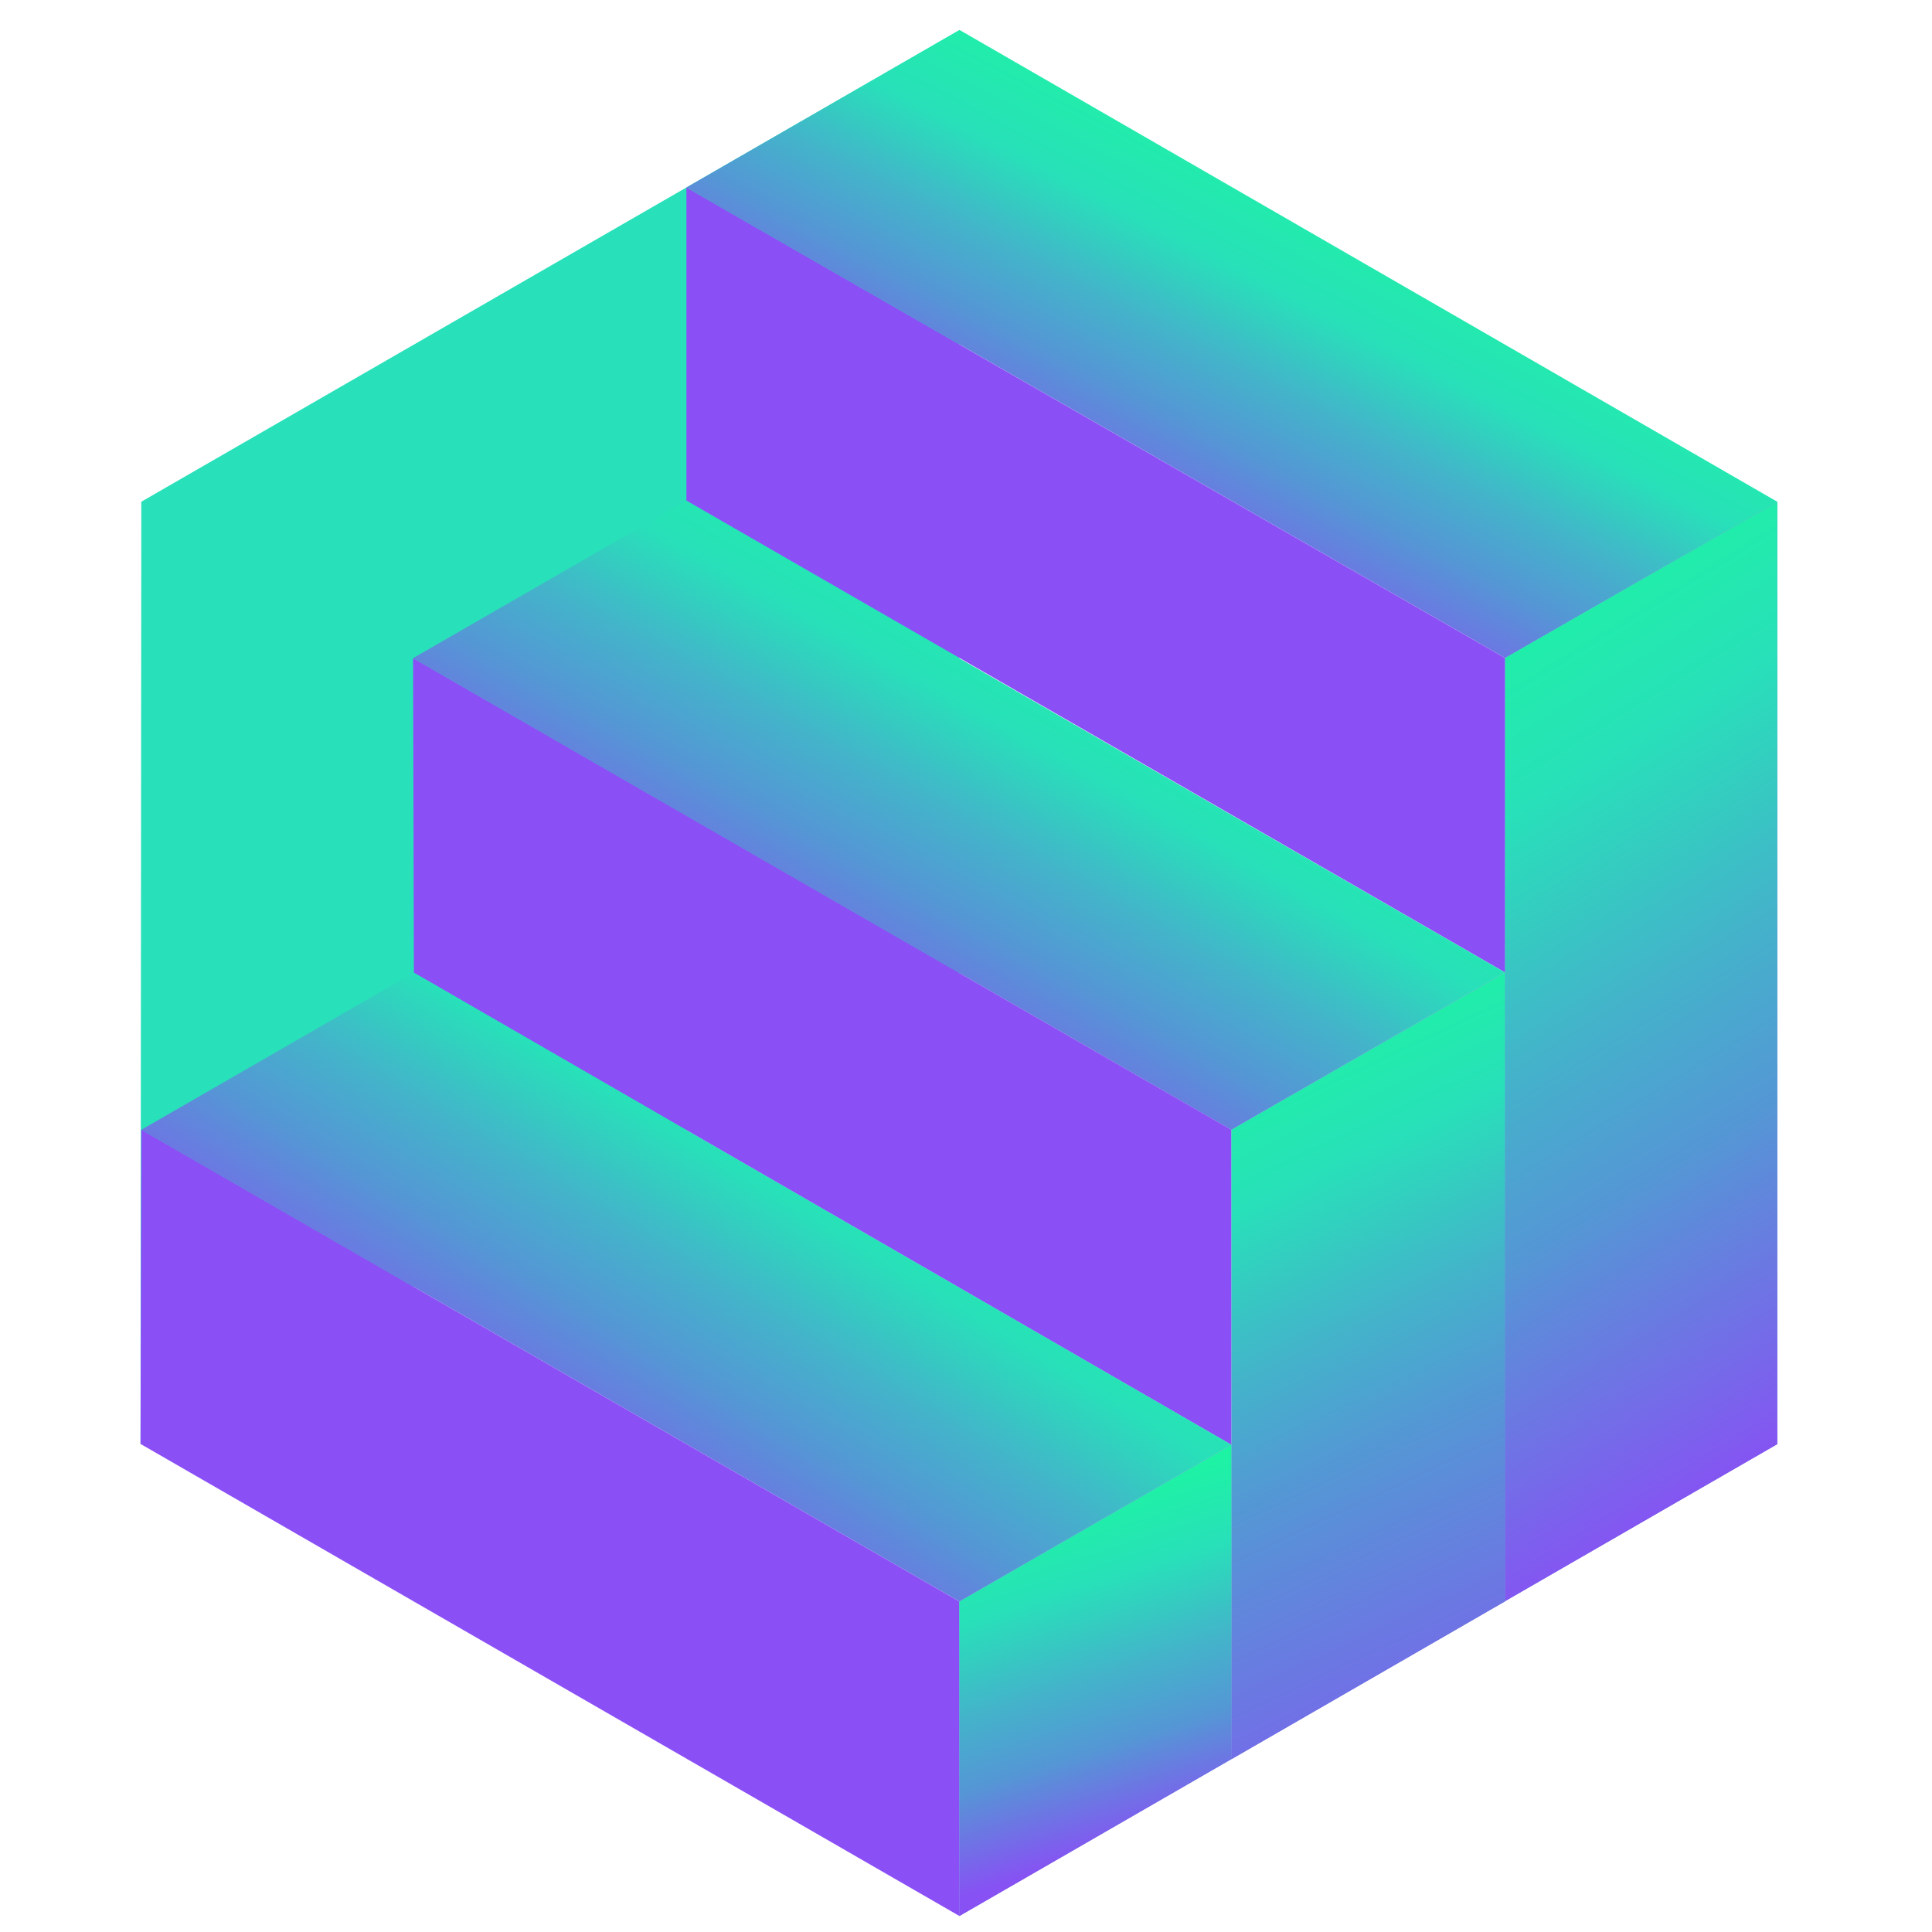
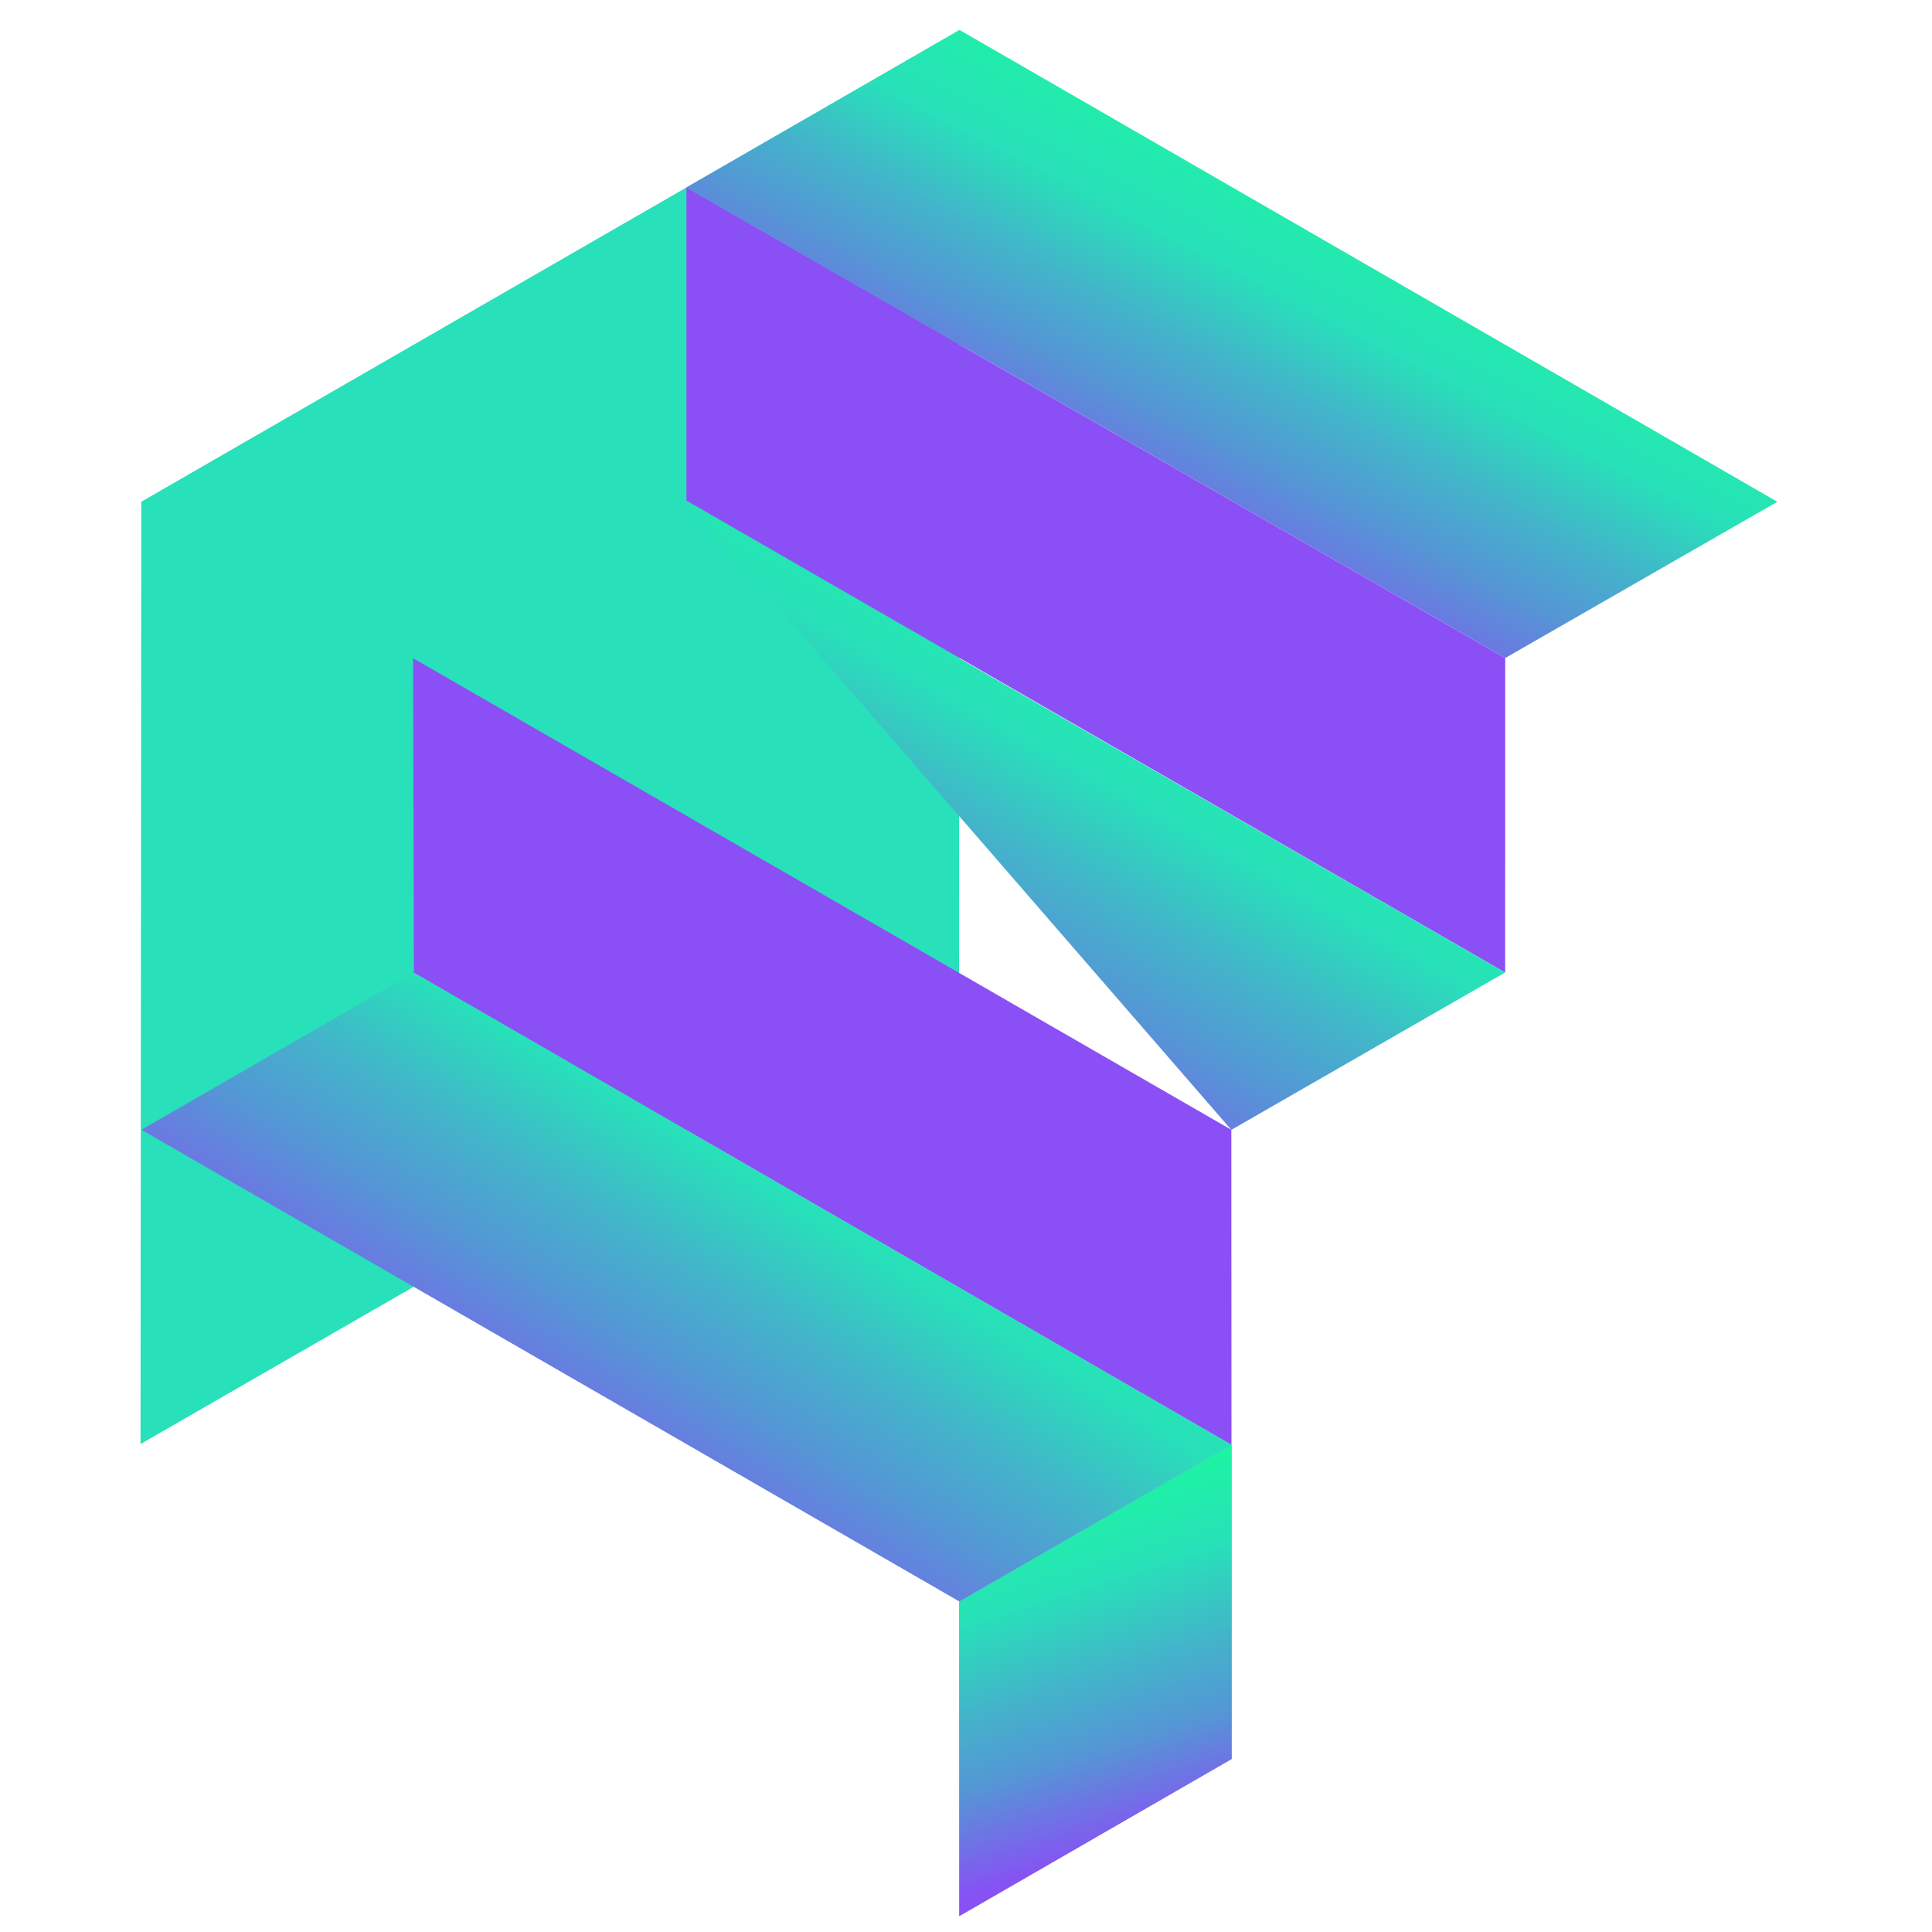
<svg xmlns="http://www.w3.org/2000/svg" width="42" height="42" viewBox="0 0 42 42" fill="none">
  <g id="StepSOL 1" clip-path="url(#clip0_22815_12554)">
    <path id="Vector" d="M3.072 10.907L20.86 0.652L20.85 21.149L3.055 31.392L3.072 10.907Z" fill="#28E0B9" />
    <path id="Vector_2" d="M20.861 0.652L38.638 10.908L32.722 14.305L14.922 4.076L20.861 0.652Z" fill="url(#paint0_linear_22815_12554)" />
    <path id="Vector_3" d="M32.722 14.306L32.721 21.142L14.922 10.881V4.078L32.722 14.306Z" fill="#8B4FF6" />
-     <path id="Vector_4" d="M14.91 10.891L32.72 21.141L26.768 24.562L8.98 14.308L14.91 10.891Z" fill="url(#paint1_linear_22815_12554)" />
+     <path id="Vector_4" d="M14.91 10.891L32.72 21.141L26.768 24.562L14.91 10.891Z" fill="url(#paint1_linear_22815_12554)" />
    <path id="Vector_5" d="M26.768 24.562L26.771 31.412L8.998 21.147L8.98 14.309L26.769 24.561L26.768 24.562Z" fill="#8B4FF6" />
    <path id="Vector_6" d="M8.999 21.145L26.773 31.409L20.858 34.816L3.074 24.56L8.998 21.145L8.999 21.145Z" fill="url(#paint2_linear_22815_12554)" />
-     <path id="Vector_7" d="M20.855 34.815V41.651L3.055 31.39L3.072 24.559L20.855 34.815Z" fill="#8B4FF6" />
-     <path id="Vector_8" d="M32.72 14.303L38.637 10.906V31.394L32.715 34.81L32.72 14.303Z" fill="#6E75E5" />
-     <path id="Vector_9" d="M32.72 14.303L38.637 10.906V31.394L32.715 34.81L32.72 14.303Z" fill="url(#paint3_linear_22815_12554)" />
-     <path id="Vector_10" d="M26.77 24.561L32.721 21.141L32.718 34.812L26.776 38.24L26.77 24.561Z" fill="#6E75E5" />
-     <path id="Vector_11" d="M26.77 24.561L32.721 21.141L32.718 34.812L26.776 38.24L26.77 24.561Z" fill="url(#paint4_linear_22815_12554)" />
    <path id="Vector_12" d="M20.856 34.817L26.771 31.41L26.774 38.239L20.855 41.653V34.816L20.856 34.817Z" fill="#6E75E5" />
    <path id="Vector_13" d="M20.856 34.817L26.771 31.41L26.774 38.239L20.855 41.653V34.816L20.856 34.817Z" fill="url(#paint5_linear_22815_12554)" />
  </g>
  <defs>
    <linearGradient id="paint0_linear_22815_12554" x1="16.866" y1="13.252" x2="24.023" y2="-0.521" gradientUnits="userSpaceOnUse">
      <stop offset="0.08" stop-color="#9945FF" />
      <stop offset="0.3" stop-color="#8752F3" />
      <stop offset="0.5" stop-color="#5497D5" />
      <stop offset="0.6" stop-color="#43B4CA" />
      <stop offset="0.72" stop-color="#28E0B9" />
      <stop offset="0.97" stop-color="#19FB9B" />
    </linearGradient>
    <linearGradient id="paint1_linear_22815_12554" x1="10.984" y1="24.887" x2="19.933" y2="8.845" gradientUnits="userSpaceOnUse">
      <stop offset="0.08" stop-color="#9945FF" />
      <stop offset="0.3" stop-color="#8752F3" />
      <stop offset="0.5" stop-color="#5497D5" />
      <stop offset="0.6" stop-color="#43B4CA" />
      <stop offset="0.72" stop-color="#28E0B9" />
      <stop offset="0.97" stop-color="#19FB9B" />
    </linearGradient>
    <linearGradient id="paint2_linear_22815_12554" x1="5.075" y1="35.141" x2="15.187" y2="18.57" gradientUnits="userSpaceOnUse">
      <stop offset="0.08" stop-color="#9945FF" />
      <stop offset="0.3" stop-color="#8752F3" />
      <stop offset="0.5" stop-color="#5497D5" />
      <stop offset="0.6" stop-color="#43B4CA" />
      <stop offset="0.72" stop-color="#28E0B9" />
      <stop offset="0.97" stop-color="#19FB9B" />
    </linearGradient>
    <linearGradient id="paint3_linear_22815_12554" x1="35.682" y1="40.625" x2="19.006" y2="13.68" gradientUnits="userSpaceOnUse">
      <stop stop-color="#9945FF" />
      <stop offset="0.19" stop-color="#8752F3" />
      <stop offset="0.4" stop-color="#5497D5" />
      <stop offset="0.515" stop-color="#43B4CA" />
      <stop offset="0.66" stop-color="#28E0B9" />
      <stop offset="0.855" stop-color="#19FB9B" />
    </linearGradient>
    <linearGradient id="paint4_linear_22815_12554" x1="28.01" y1="42.392" x2="18.343" y2="21.834" gradientUnits="userSpaceOnUse">
      <stop stop-color="#9945FF" />
      <stop offset="0.03" stop-color="#8752F3" />
      <stop offset="0.4" stop-color="#5497D5" />
      <stop offset="0.515" stop-color="#43B4CA" />
      <stop offset="0.66" stop-color="#28E0B9" />
      <stop offset="0.855" stop-color="#19FB9B" />
    </linearGradient>
    <linearGradient id="paint5_linear_22815_12554" x1="22.089" y1="44.139" x2="18.139" y2="31.429" gradientUnits="userSpaceOnUse">
      <stop stop-color="#9945FF" />
      <stop offset="0.235" stop-color="#8752F3" />
      <stop offset="0.4" stop-color="#5497D5" />
      <stop offset="0.515" stop-color="#43B4CA" />
      <stop offset="0.66" stop-color="#28E0B9" />
      <stop offset="0.855" stop-color="#19FB9B" />
    </linearGradient>
    <clipPath id="clip0_22815_12554">
      <rect width="41" height="41" fill="white" transform="translate(0.336 0.652)" />
    </clipPath>
  </defs>
</svg>